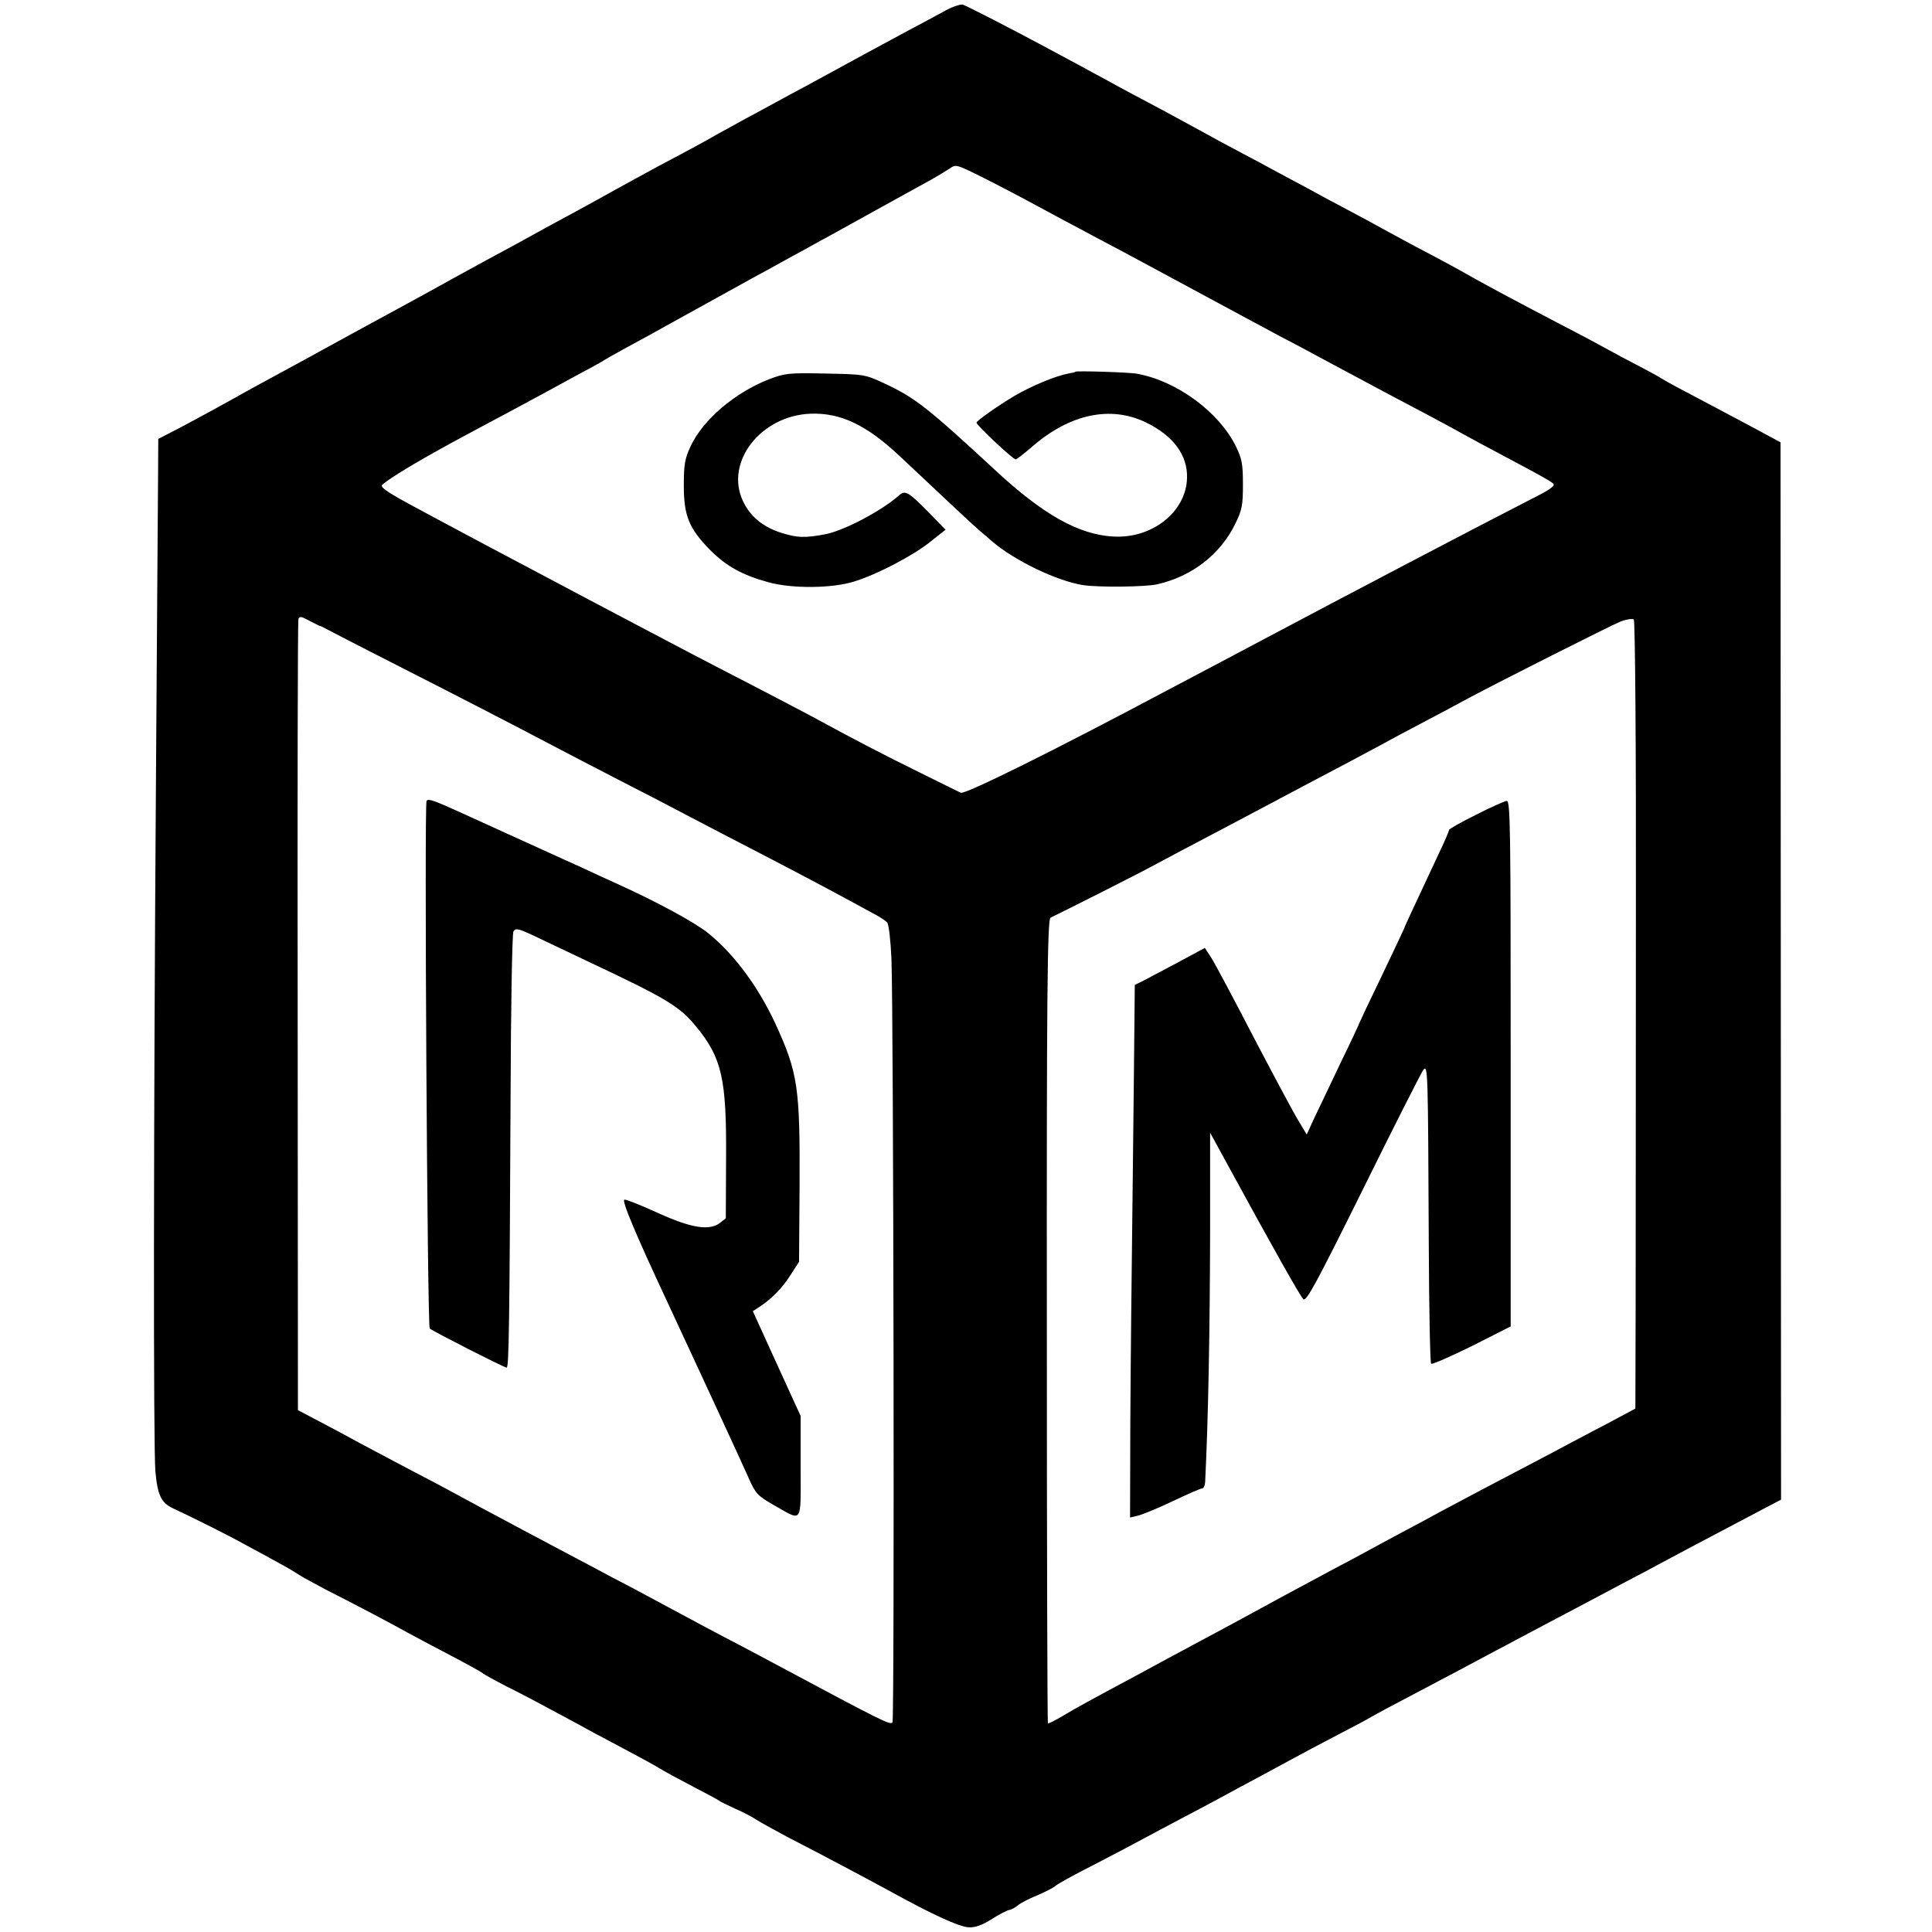
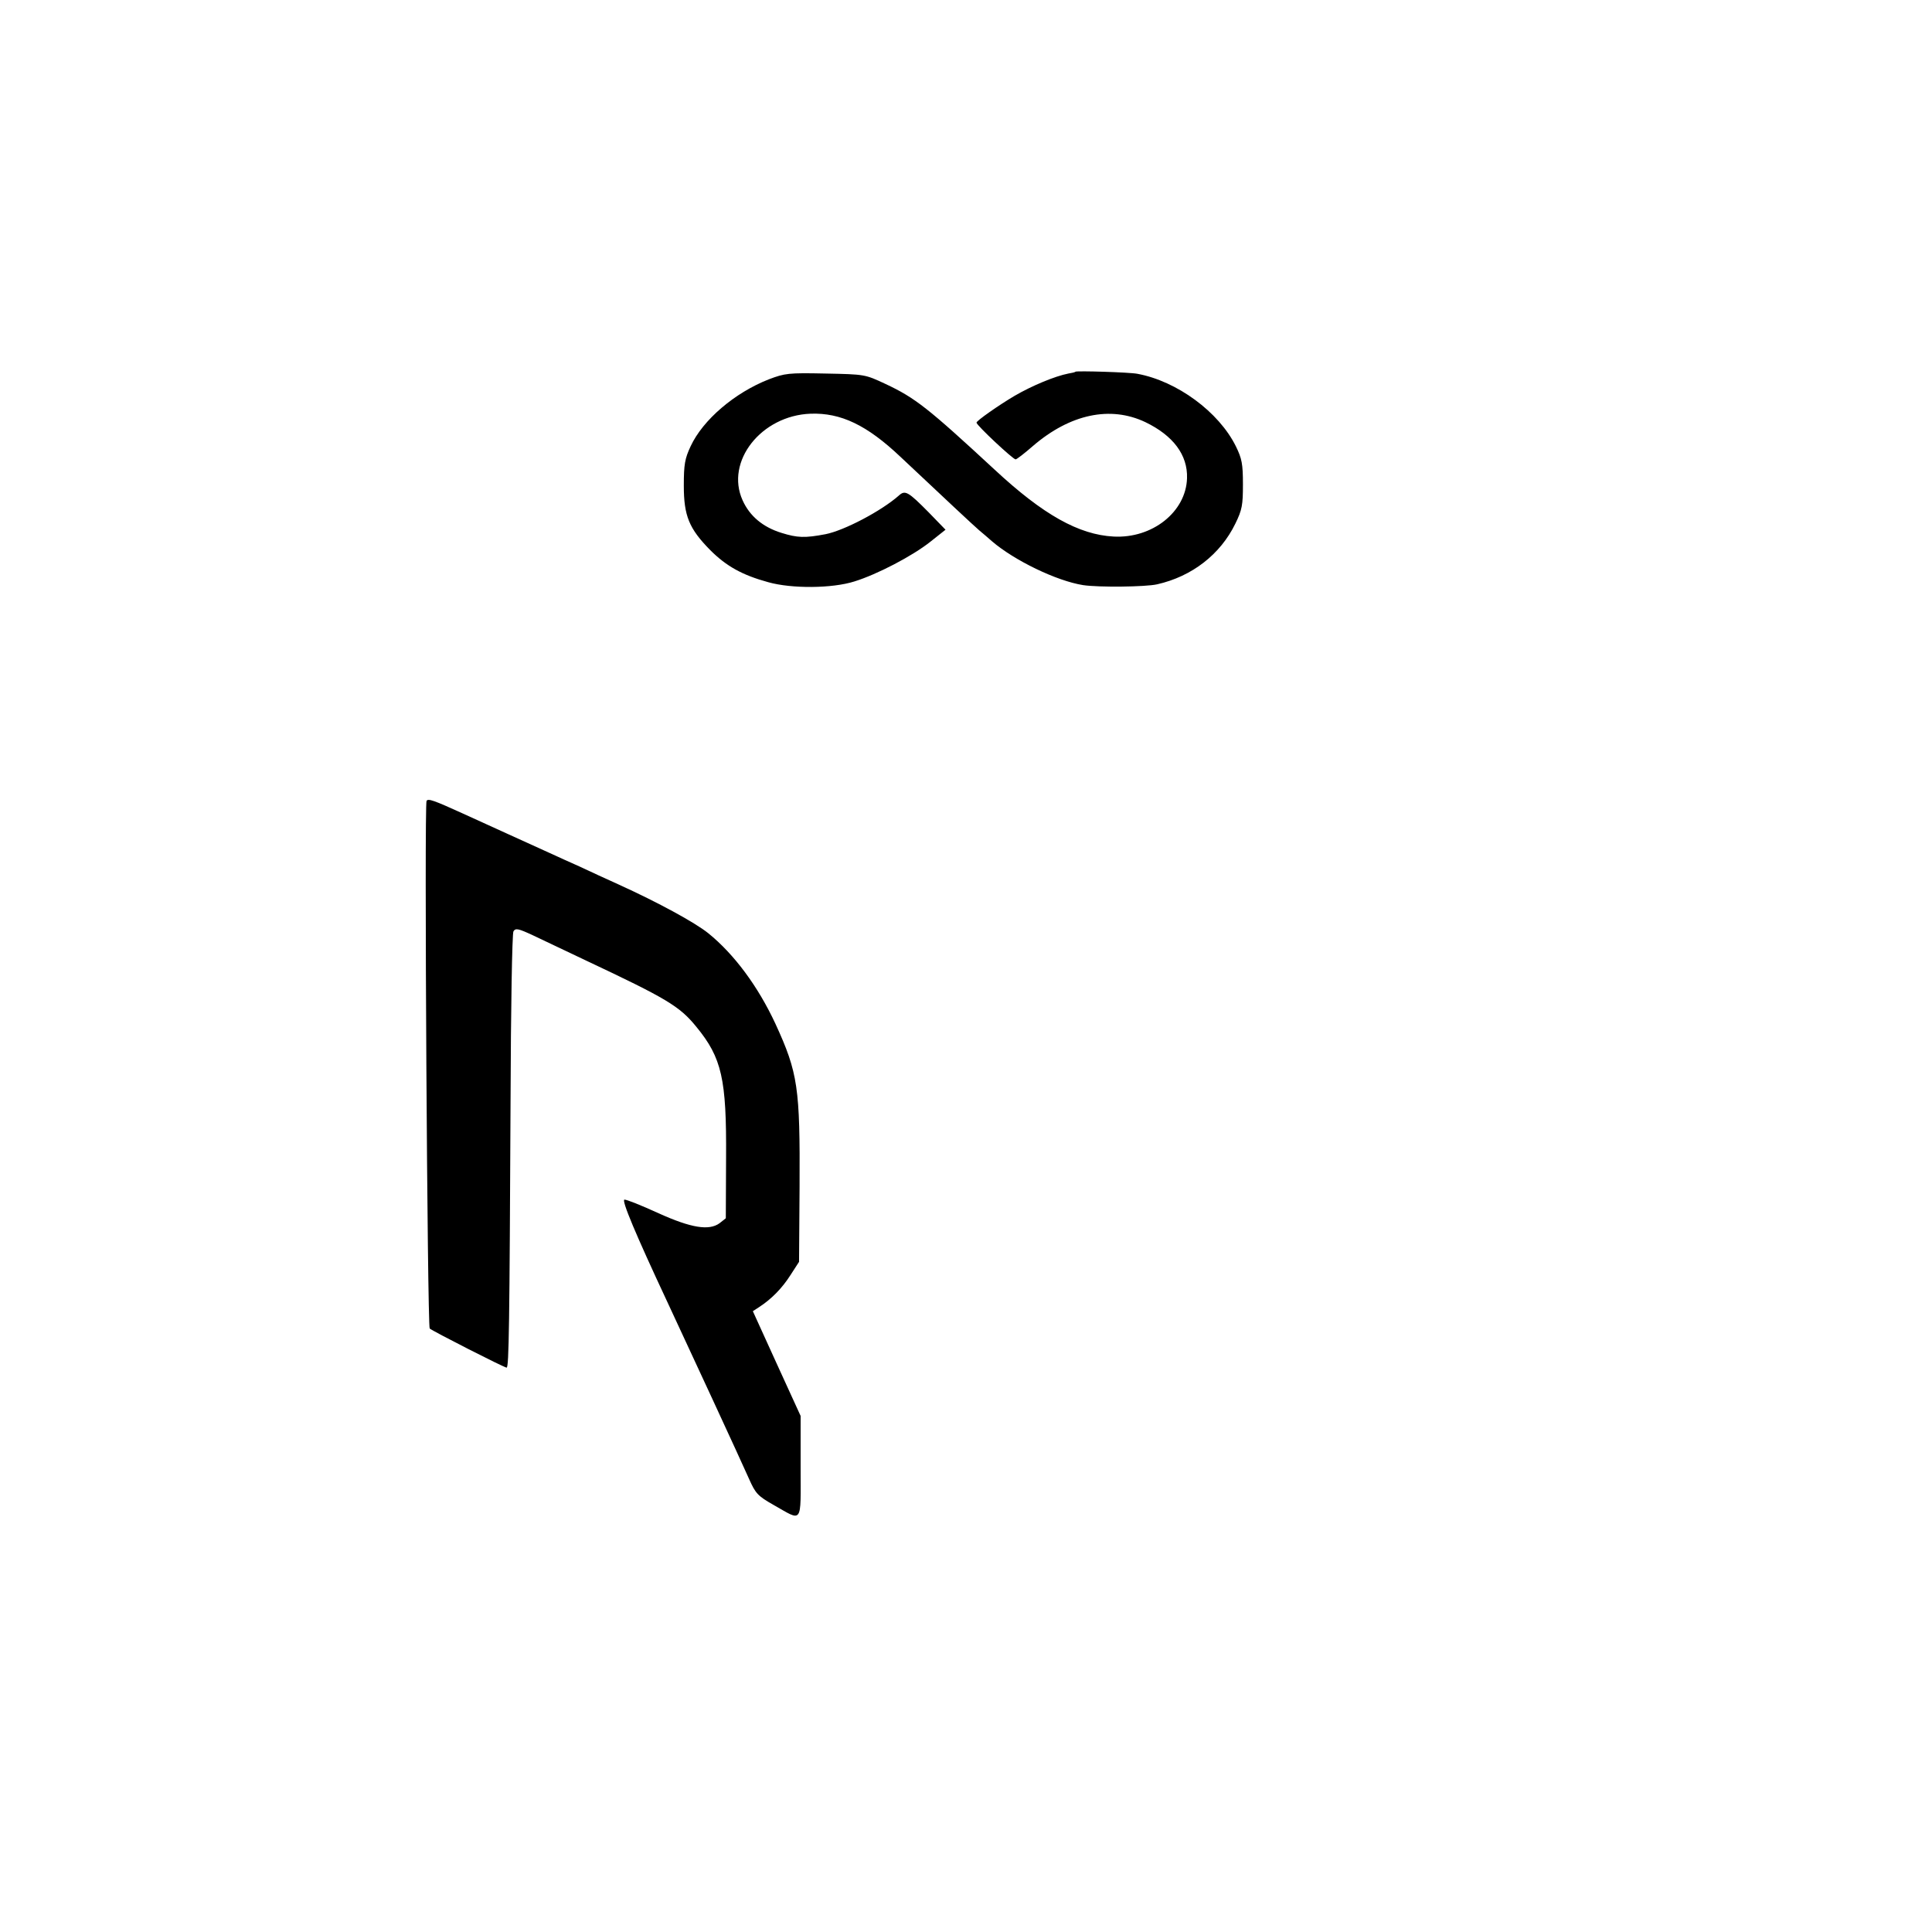
<svg xmlns="http://www.w3.org/2000/svg" version="1.0" width="736pt" height="736pt" viewBox="0 0 736 736" preserveAspectRatio="xMidYMid meet">
  <g transform="translate(0,736) scale(0.1,-0.1)" fill="#000000" stroke="none">
-     <path d="M3604 7321 c-27 -15 -94 -51 -149 -80 -55 -30 -122 -66 -150 -81 -57 -31 -139 -76 -235 -128 -36 -19 -87 -47 -115 -62 -27 -15 -81 -44 -120 -65 -38 -21 -83 -46 -100 -55 -43 -25 -111 -62 -223 -121 -53 -29 -131 -71 -172 -94 -41 -23 -106 -59 -145 -80 -38 -20 -92 -50 -120 -65 -27 -15 -76 -42 -107 -59 -77 -41 -153 -83 -208 -113 -66 -37 -180 -99 -220 -121 -52 -28 -228 -124 -310 -169 -25 -14 -76 -42 -115 -63 -98 -53 -161 -87 -230 -126 -79 -44 -212 -116 -251 -135 l-31 -16 -1 -167 c-1 -91 -4 -611 -8 -1156 -9 -1282 -10 -2521 -2 -2610 8 -90 22 -120 67 -141 79 -37 210 -102 276 -139 39 -21 95 -51 125 -68 30 -16 66 -37 80 -47 14 -9 59 -33 100 -55 117 -59 260 -135 310 -163 25 -14 97 -52 160 -85 63 -33 122 -65 130 -72 8 -6 48 -28 89 -49 67 -33 156 -81 269 -142 23 -13 95 -52 160 -86 64 -34 133 -71 152 -83 19 -12 78 -44 130 -71 52 -27 97 -51 100 -54 3 -3 30 -16 60 -30 30 -13 67 -32 81 -42 14 -9 66 -38 115 -64 161 -83 318 -167 399 -211 154 -85 260 -134 295 -135 24 -2 51 8 88 31 28 18 59 34 67 35 8 1 22 9 32 17 10 9 43 26 73 38 30 13 62 29 70 36 8 8 74 44 145 80 72 37 157 82 190 100 33 18 105 56 160 85 55 29 123 65 150 80 28 15 86 47 130 70 44 24 105 57 135 73 30 16 102 55 160 85 58 30 119 62 135 72 17 10 78 43 138 74 150 79 273 144 332 176 28 15 100 53 160 85 61 32 142 75 180 95 39 21 111 59 160 85 50 26 122 64 160 85 39 21 122 65 185 98 63 33 144 76 180 95 l65 34 -1 2014 -1 2014 -39 21 c-62 34 -161 86 -274 146 -58 30 -121 64 -140 76 -19 12 -62 35 -95 52 -33 17 -80 42 -105 56 -25 14 -103 56 -175 93 -176 92 -279 147 -345 184 -58 33 -107 60 -218 118 -37 20 -92 50 -122 66 -30 17 -91 50 -135 73 -44 23 -109 58 -145 78 -36 19 -92 49 -125 67 -33 18 -96 52 -140 75 -44 23 -105 56 -135 73 -30 16 -77 42 -105 57 -27 15 -90 49 -140 75 -49 26 -110 59 -135 73 -25 13 -72 39 -105 57 -33 18 -96 51 -140 75 -106 57 -277 145 -296 152 -8 3 -37 -6 -65 -21z m134 -634 c48 -24 121 -62 162 -84 113 -61 195 -105 295 -158 50 -26 117 -62 150 -80 33 -18 92 -49 130 -70 39 -21 97 -52 130 -70 66 -36 160 -86 275 -148 41 -21 107 -56 145 -77 209 -112 321 -172 428 -228 39 -21 97 -52 127 -69 30 -17 96 -52 145 -78 143 -76 179 -96 192 -107 10 -8 -13 -24 -85 -60 -184 -94 -739 -385 -1002 -525 -41 -22 -124 -66 -185 -98 -60 -32 -148 -78 -195 -103 -436 -232 -775 -400 -790 -392 -8 4 -80 39 -160 79 -137 67 -257 130 -415 216 -38 20 -137 72 -220 115 -171 88 -333 173 -450 235 -44 23 -125 66 -180 95 -244 129 -527 279 -645 343 -105 56 -140 79 -135 88 8 13 98 69 200 126 86 48 126 69 330 178 50 27 104 56 120 65 17 9 66 36 110 60 44 23 85 46 90 50 6 4 42 24 80 45 39 21 129 70 200 110 72 40 157 87 190 105 33 18 80 44 105 58 25 13 68 37 95 52 28 15 70 39 95 52 25 14 70 39 100 55 64 36 315 174 380 210 25 14 54 32 65 39 27 19 25 19 123 -29z m-2555 -1694 c18 -9 34 -18 37 -18 3 0 14 -6 25 -12 11 -6 121 -63 245 -126 244 -124 473 -242 615 -317 50 -26 162 -85 250 -130 88 -45 210 -108 270 -140 61 -32 172 -90 248 -129 166 -86 294 -154 362 -191 28 -15 69 -38 92 -50 23 -12 47 -27 53 -35 6 -7 13 -69 16 -137 8 -196 12 -2896 4 -2909 -8 -12 -32 0 -460 229 -47 25 -116 62 -155 82 -66 34 -130 69 -300 160 -38 21 -108 58 -155 82 -47 25 -125 67 -175 93 -49 26 -123 65 -162 86 -118 63 -214 114 -283 152 -36 19 -103 55 -150 79 -47 25 -128 68 -181 96 -53 29 -129 70 -170 91 l-74 39 -1 1504 c-1 826 0 1506 3 1511 6 10 10 9 46 -10z m5049 -1120 c0 -615 -1 -1289 -1 -1499 l-1 -380 -82 -44 c-46 -24 -105 -55 -133 -70 -50 -27 -158 -84 -370 -195 -60 -32 -132 -70 -160 -85 -27 -15 -86 -47 -130 -70 -44 -23 -102 -55 -130 -70 -27 -15 -90 -49 -140 -75 -94 -50 -294 -158 -381 -206 -28 -15 -84 -45 -125 -67 -41 -22 -101 -54 -134 -72 -33 -18 -87 -47 -120 -65 -168 -90 -225 -121 -275 -151 -30 -18 -56 -31 -58 -29 -2 2 -4 671 -4 1487 -1 1284 2 1577 14 1582 54 26 344 172 398 202 41 22 131 70 200 106 69 36 157 83 195 103 126 67 228 121 325 172 52 28 120 64 150 80 30 17 100 54 155 83 55 29 129 68 165 88 129 69 546 279 585 295 22 8 44 11 49 7 5 -5 9 -488 8 -1127z" />
    <path d="M4097 5944 c-1 -2 -14 -5 -27 -7 -51 -10 -138 -46 -205 -85 -61 -36 -145 -95 -145 -102 0 -10 139 -140 149 -140 4 0 34 23 66 51 142 122 295 154 428 91 106 -51 162 -125 159 -214 -4 -128 -132 -230 -280 -222 -132 7 -268 83 -452 254 -254 235 -303 274 -416 327 -79 37 -79 37 -230 40 -141 3 -154 1 -215 -22 -130 -51 -251 -154 -298 -255 -22 -47 -26 -69 -26 -150 0 -115 20 -164 101 -246 61 -61 122 -95 221 -122 89 -25 243 -24 328 3 87 27 221 97 289 151 l58 46 -63 65 c-80 81 -91 87 -115 65 -67 -59 -208 -133 -279 -147 -79 -15 -107 -14 -168 5 -71 22 -121 64 -148 124 -67 148 71 323 259 330 115 4 214 -43 342 -164 170 -160 279 -262 300 -280 14 -12 36 -30 49 -42 85 -73 246 -151 347 -167 59 -9 238 -7 282 3 133 30 241 114 298 231 26 53 29 71 29 150 0 78 -4 98 -27 145 -65 131 -224 248 -375 276 -30 6 -231 12 -236 8z" />
    <path d="M1625 4309 c-9 -14 3 -2001 12 -2010 11 -10 284 -149 293 -149 9 0 11 166 15 1021 1 344 6 633 11 641 8 13 18 11 74 -15 36 -17 126 -60 200 -95 310 -146 359 -175 423 -254 97 -118 115 -199 113 -499 l-1 -230 -24 -19 c-40 -29 -108 -18 -232 38 -70 32 -121 52 -130 52 -13 0 44 -135 161 -385 71 -152 286 -616 314 -680 24 -54 33 -64 91 -97 115 -65 105 -79 105 144 l0 194 -91 199 -91 200 23 15 c48 31 88 72 120 122 l33 51 2 286 c2 377 -6 434 -92 621 -66 142 -157 265 -256 345 -51 41 -191 117 -338 184 -47 21 -114 52 -150 69 -36 16 -87 39 -115 52 -59 27 -245 111 -332 151 -110 50 -132 58 -138 48z" />
-     <path d="M5623 4256 c-57 -28 -103 -54 -103 -58 0 -4 -17 -45 -39 -90 -110 -235 -131 -280 -131 -283 0 -1 -38 -82 -85 -180 -47 -97 -85 -178 -85 -179 0 -2 -33 -73 -74 -157 -40 -85 -86 -180 -101 -212 l-27 -59 -33 55 c-19 31 -95 174 -171 319 -75 145 -147 280 -160 300 l-24 37 -102 -55 c-57 -30 -117 -62 -134 -71 l-31 -15 -1 -107 c0 -58 -4 -353 -7 -656 -4 -302 -8 -711 -9 -908 l-1 -358 30 7 c16 4 76 28 132 55 57 27 107 49 113 49 5 0 10 10 11 23 12 245 18 561 19 967 l0 365 71 -130 c173 -317 271 -491 284 -504 11 -11 47 55 228 420 118 239 221 442 229 453 18 23 18 -4 21 -666 1 -245 5 -450 9 -453 4 -4 73 27 155 67 l148 75 0 1001 c0 891 -1 1002 -15 1001 -8 -1 -61 -24 -117 -53z" />
  </g>
</svg>